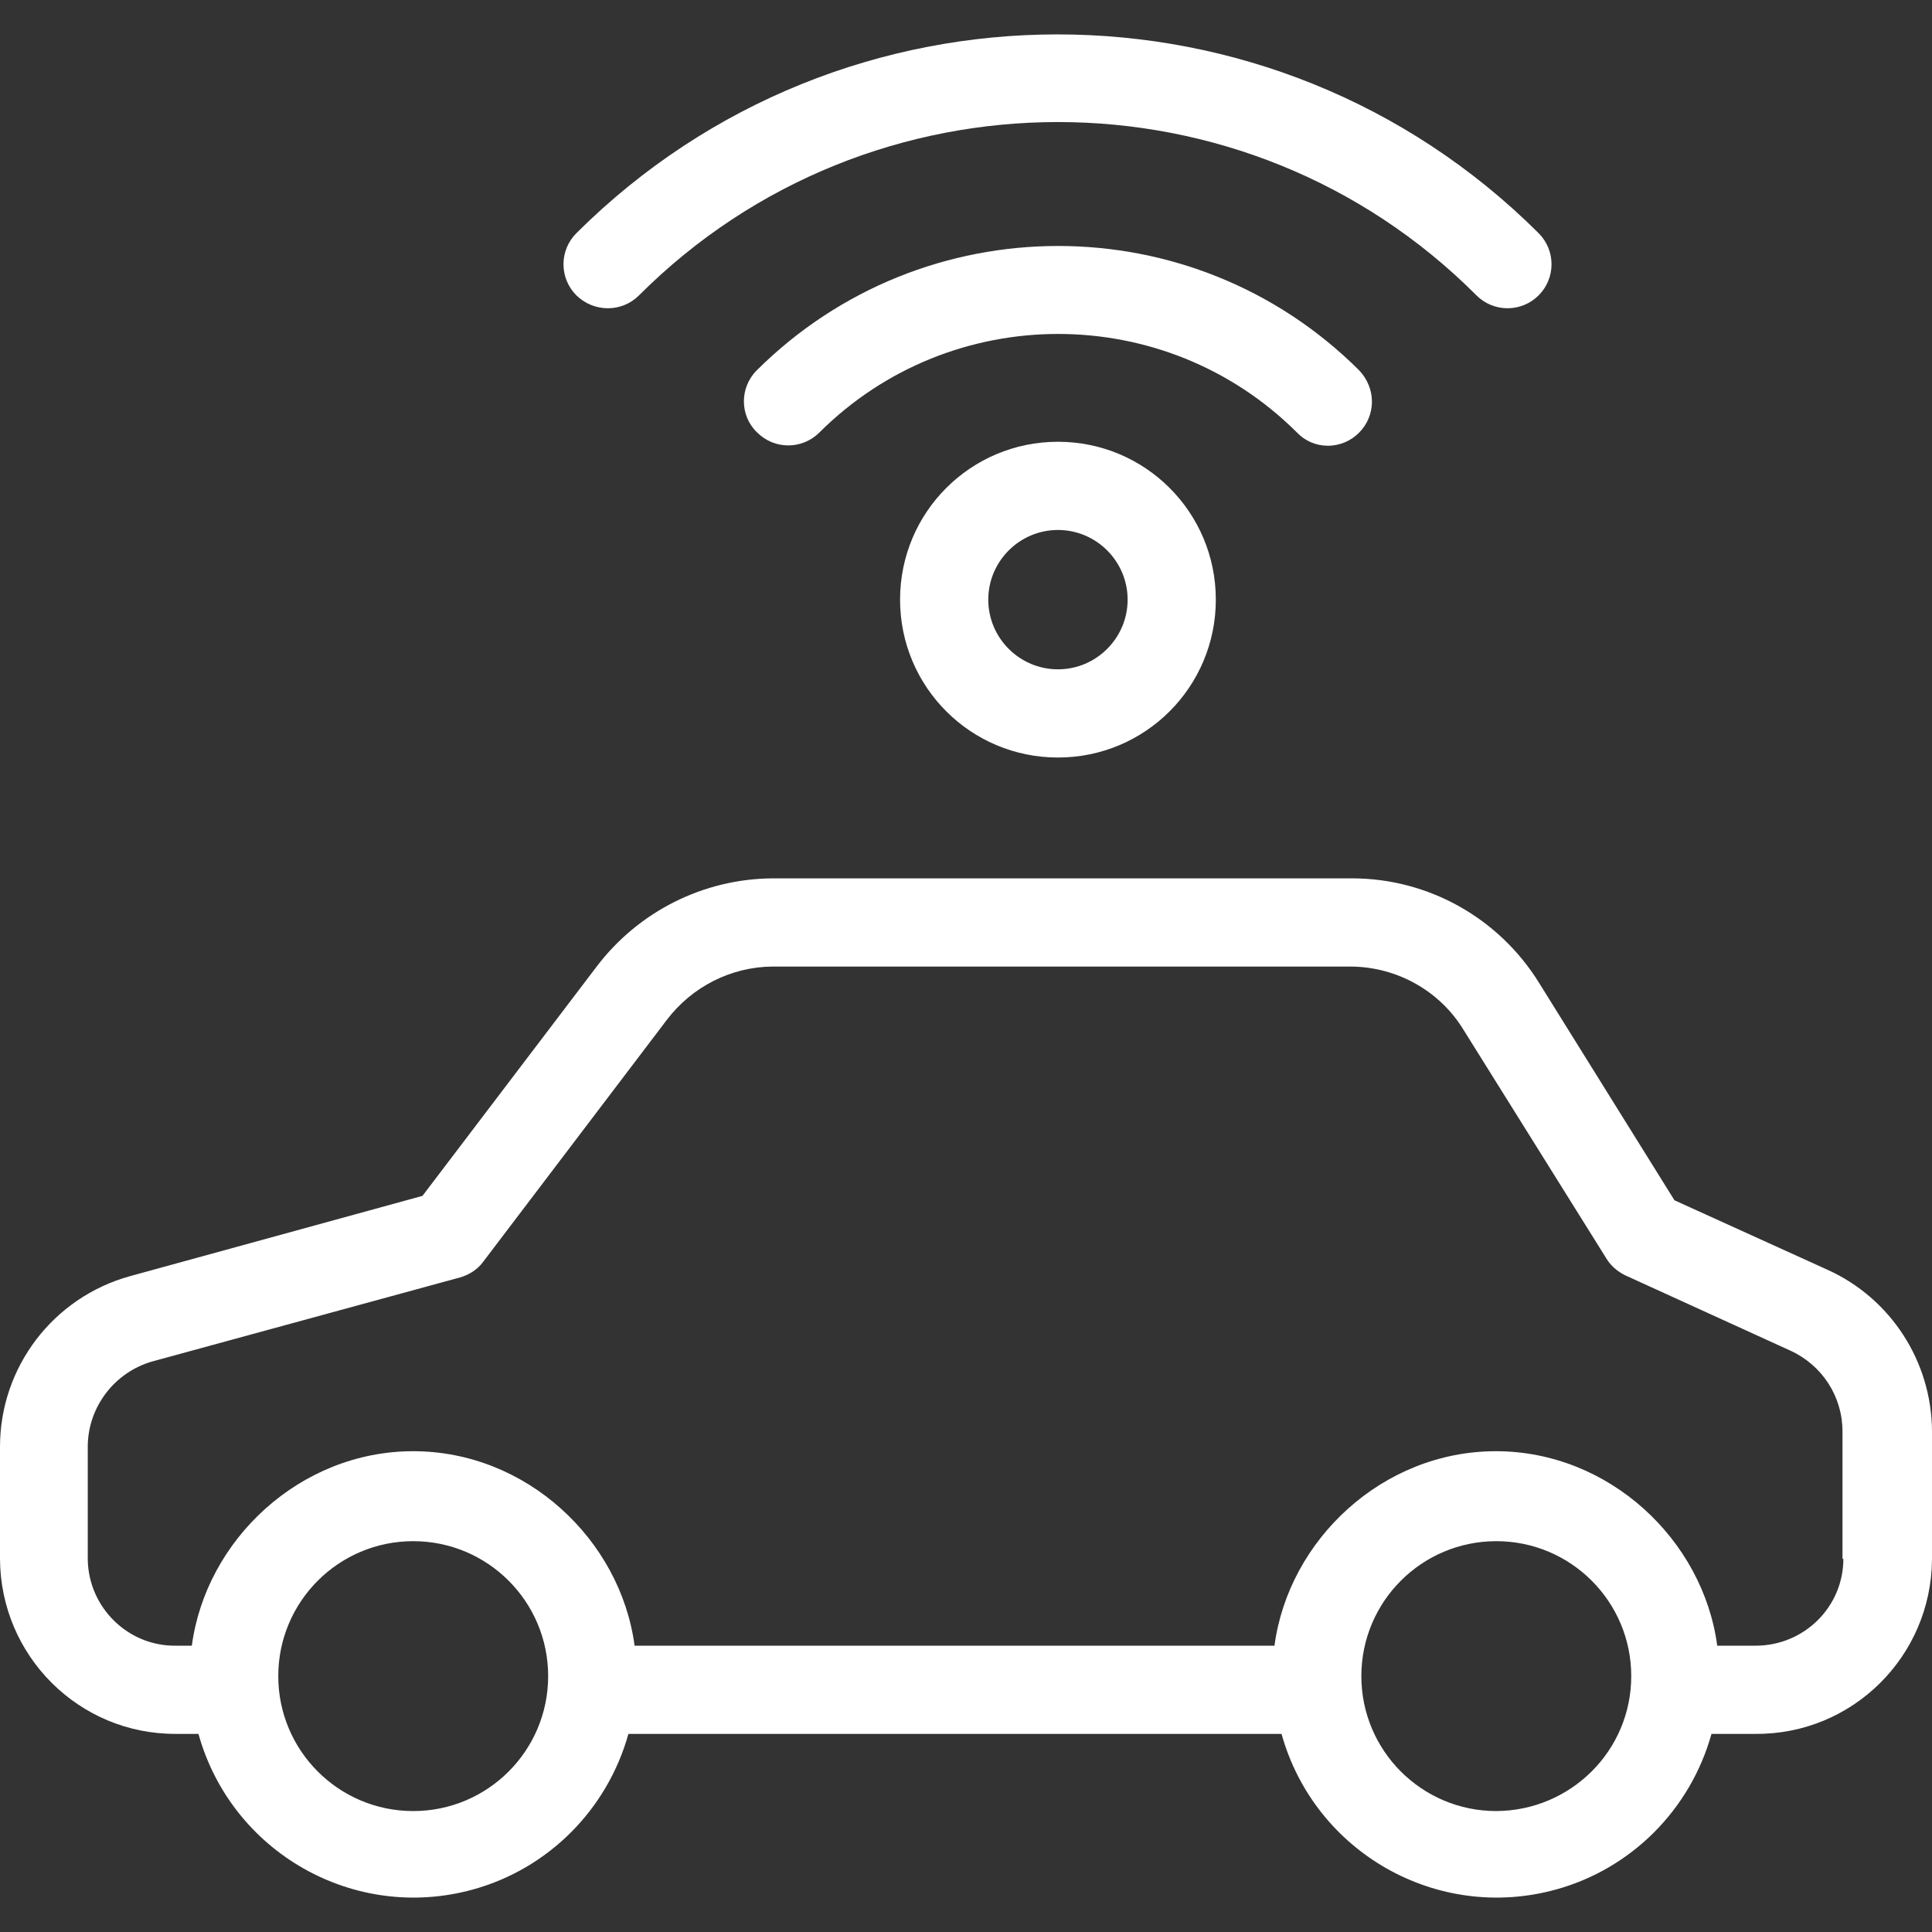
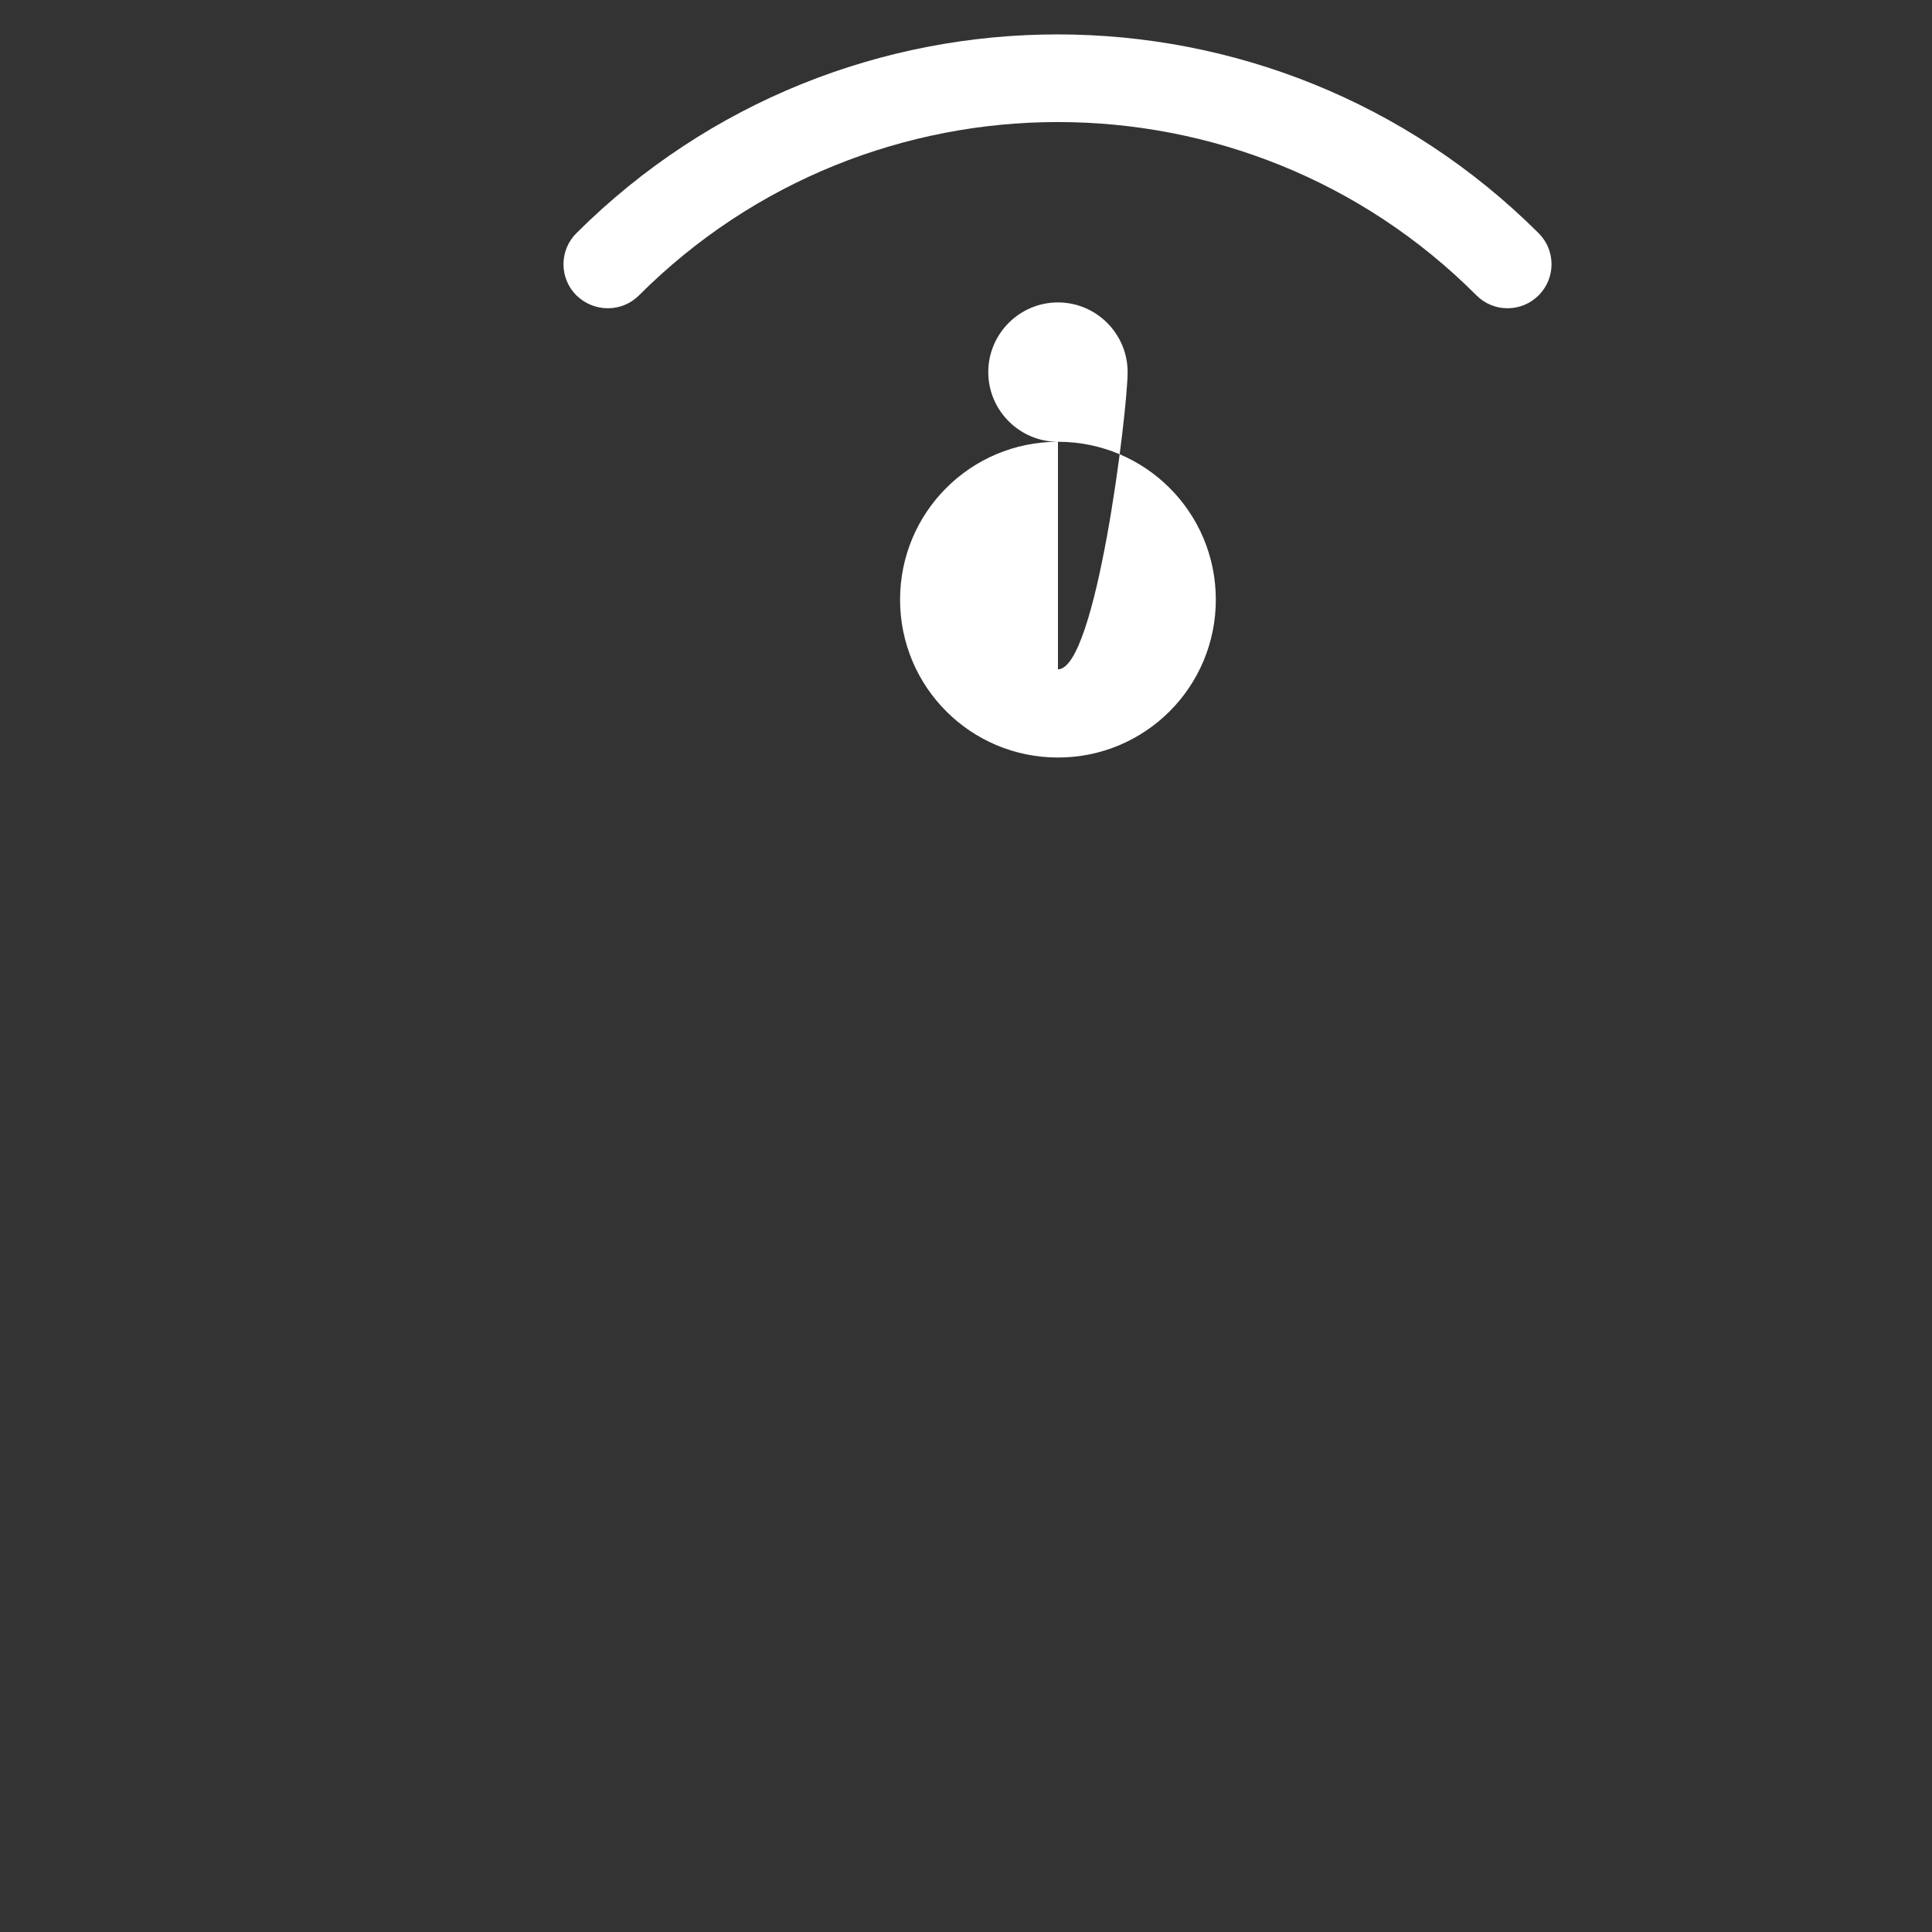
<svg xmlns="http://www.w3.org/2000/svg" width="512" height="512" x="0" y="0" viewBox="0 0 438.1 438.1" style="enable-background:new 0 0 512 512" xml:space="preserve" class="">
  <rect x="0" y="0" width="438.1" height="438.1" fill="#333333" stroke="none" />
  <g>
    <g>
      <g>
-         <path d="M414.5,287.976l-34.8-15.8l-30.7-49.3c-9.1-14.7-25.1-23.7-42.4-23.7H175.2c-15.7,0.1-30.4,7.5-39.9,20l-39.5,52 l-66.3,18.2c-17.4,4.8-29.5,20.6-29.5,38.7v25.4c0.1,22,17.9,39.8,39.9,39.7c0.1,0,0.1,0,0.2,0H45c7.5,26.9,35.3,42.7,62.2,35.3 c17.1-4.7,30.5-18.1,35.3-35.3h148.1c7.5,26.9,35.3,42.7,62.2,35.3c17.1-4.7,30.5-18.1,35.3-35.3h9.9c22,0.2,39.9-17.5,40.1-39.5 c0-0.1,0-0.1,0-0.2v-29C438,308.776,428.8,294.476,414.5,287.976z M93.7,410.676c-16.9,0-30.6-13.7-30.6-30.6 c0-16.9,13.7-30.6,30.6-30.6c16.9,0,30.6,13.7,30.6,30.6C124.3,396.976,110.6,410.676,93.7,410.676z M339.3,410.676 c-16.9,0-30.6-13.7-30.6-30.6c0-16.9,13.7-30.6,30.6-30.6s30.6,13.7,30.6,30.6C369.9,396.976,356.2,410.576,339.3,410.676z M398.1,373.176c-0.1,0-0.1,0-0.2,0h-8.5c-3.2-24-24.5-44.1-50.2-44.1s-47,20.1-50.2,44.1H143.9c-3.2-24-24.5-44.1-50.2-44.1 s-47,20.1-50.2,44.1H40c-10.9,0.2-19.9-8.6-20.1-19.5c0-0.1,0-0.1,0-0.2v-25.4c0-9,6.1-17,14.8-19.4l69.6-19 c2.1-0.6,4-1.8,5.3-3.6l41.6-54.8c5.7-7.5,14.5-12,23.9-12.1h131.3c10.4,0.1,20.1,5.5,25.5,14.4l32.3,51.7c1,1.7,2.5,3,4.3,3.9 l37.5,17.1c7.2,3.3,11.8,10.4,11.8,18.3v28.9h0.2C418,364.376,409.1,373.176,398.1,373.176z" fill="#ffffff" data-original="#000000" style="" class="" />
-       </g>
+         </g>
    </g>
    <g>
      <g>
-         <path d="M239.9,100.176c-19.8,0-35.8,16-35.8,35.8s16,35.8,35.8,35.8s35.8-16,35.8-35.8S259.7,100.176,239.9,100.176z M239.9,151.776c-8.7,0-15.8-7.1-15.8-15.8s7.1-15.8,15.8-15.8c8.7,0,15.8,7.1,15.8,15.8S248.6,151.776,239.9,151.776z" fill="#ffffff" data-original="#000000" style="" class="" />
+         <path d="M239.9,100.176c-19.8,0-35.8,16-35.8,35.8s16,35.8,35.8,35.8s35.8-16,35.8-35.8S259.7,100.176,239.9,100.176z c-8.7,0-15.8-7.1-15.8-15.8s7.1-15.8,15.8-15.8c8.7,0,15.8,7.1,15.8,15.8S248.6,151.776,239.9,151.776z" fill="#ffffff" data-original="#000000" style="" class="" />
      </g>
    </g>
    <g>
      <g>
        <path d="M348.9,52.876c-60.3-60.1-157.9-60.1-218.2,0c-3.9,3.9-3.9,10.2,0,14.1c4,3.9,10.3,3.9,14.2,0 c52.4-52.4,137.6-52.4,189.9,0c3.9,3.9,10.2,3.9,14.1,0C352.8,63.076,352.8,56.776,348.9,52.876z" fill="#ffffff" data-original="#000000" style="" class="" />
      </g>
    </g>
    <g>
      <g>
-         <path d="M308.2,83.976c-37.7-37.6-98.8-37.6-136.6,0c-3.9,3.9-3.9,10.3,0.1,14.1c3.9,3.9,10.2,3.9,14.1,0 c29.9-29.8,78.4-29.8,108.3,0c1.8,1.9,4.3,3,7,3c5.5,0,10-4.5,10-10C311.1,88.376,310,85.876,308.2,83.976z" fill="#ffffff" data-original="#000000" style="" class="" />
-       </g>
+         </g>
    </g>
    <g> </g>
    <g> </g>
    <g> </g>
    <g> </g>
    <g> </g>
    <g> </g>
    <g> </g>
    <g> </g>
    <g> </g>
    <g> </g>
    <g> </g>
    <g> </g>
    <g> </g>
    <g> </g>
    <g> </g>
  </g>
</svg>